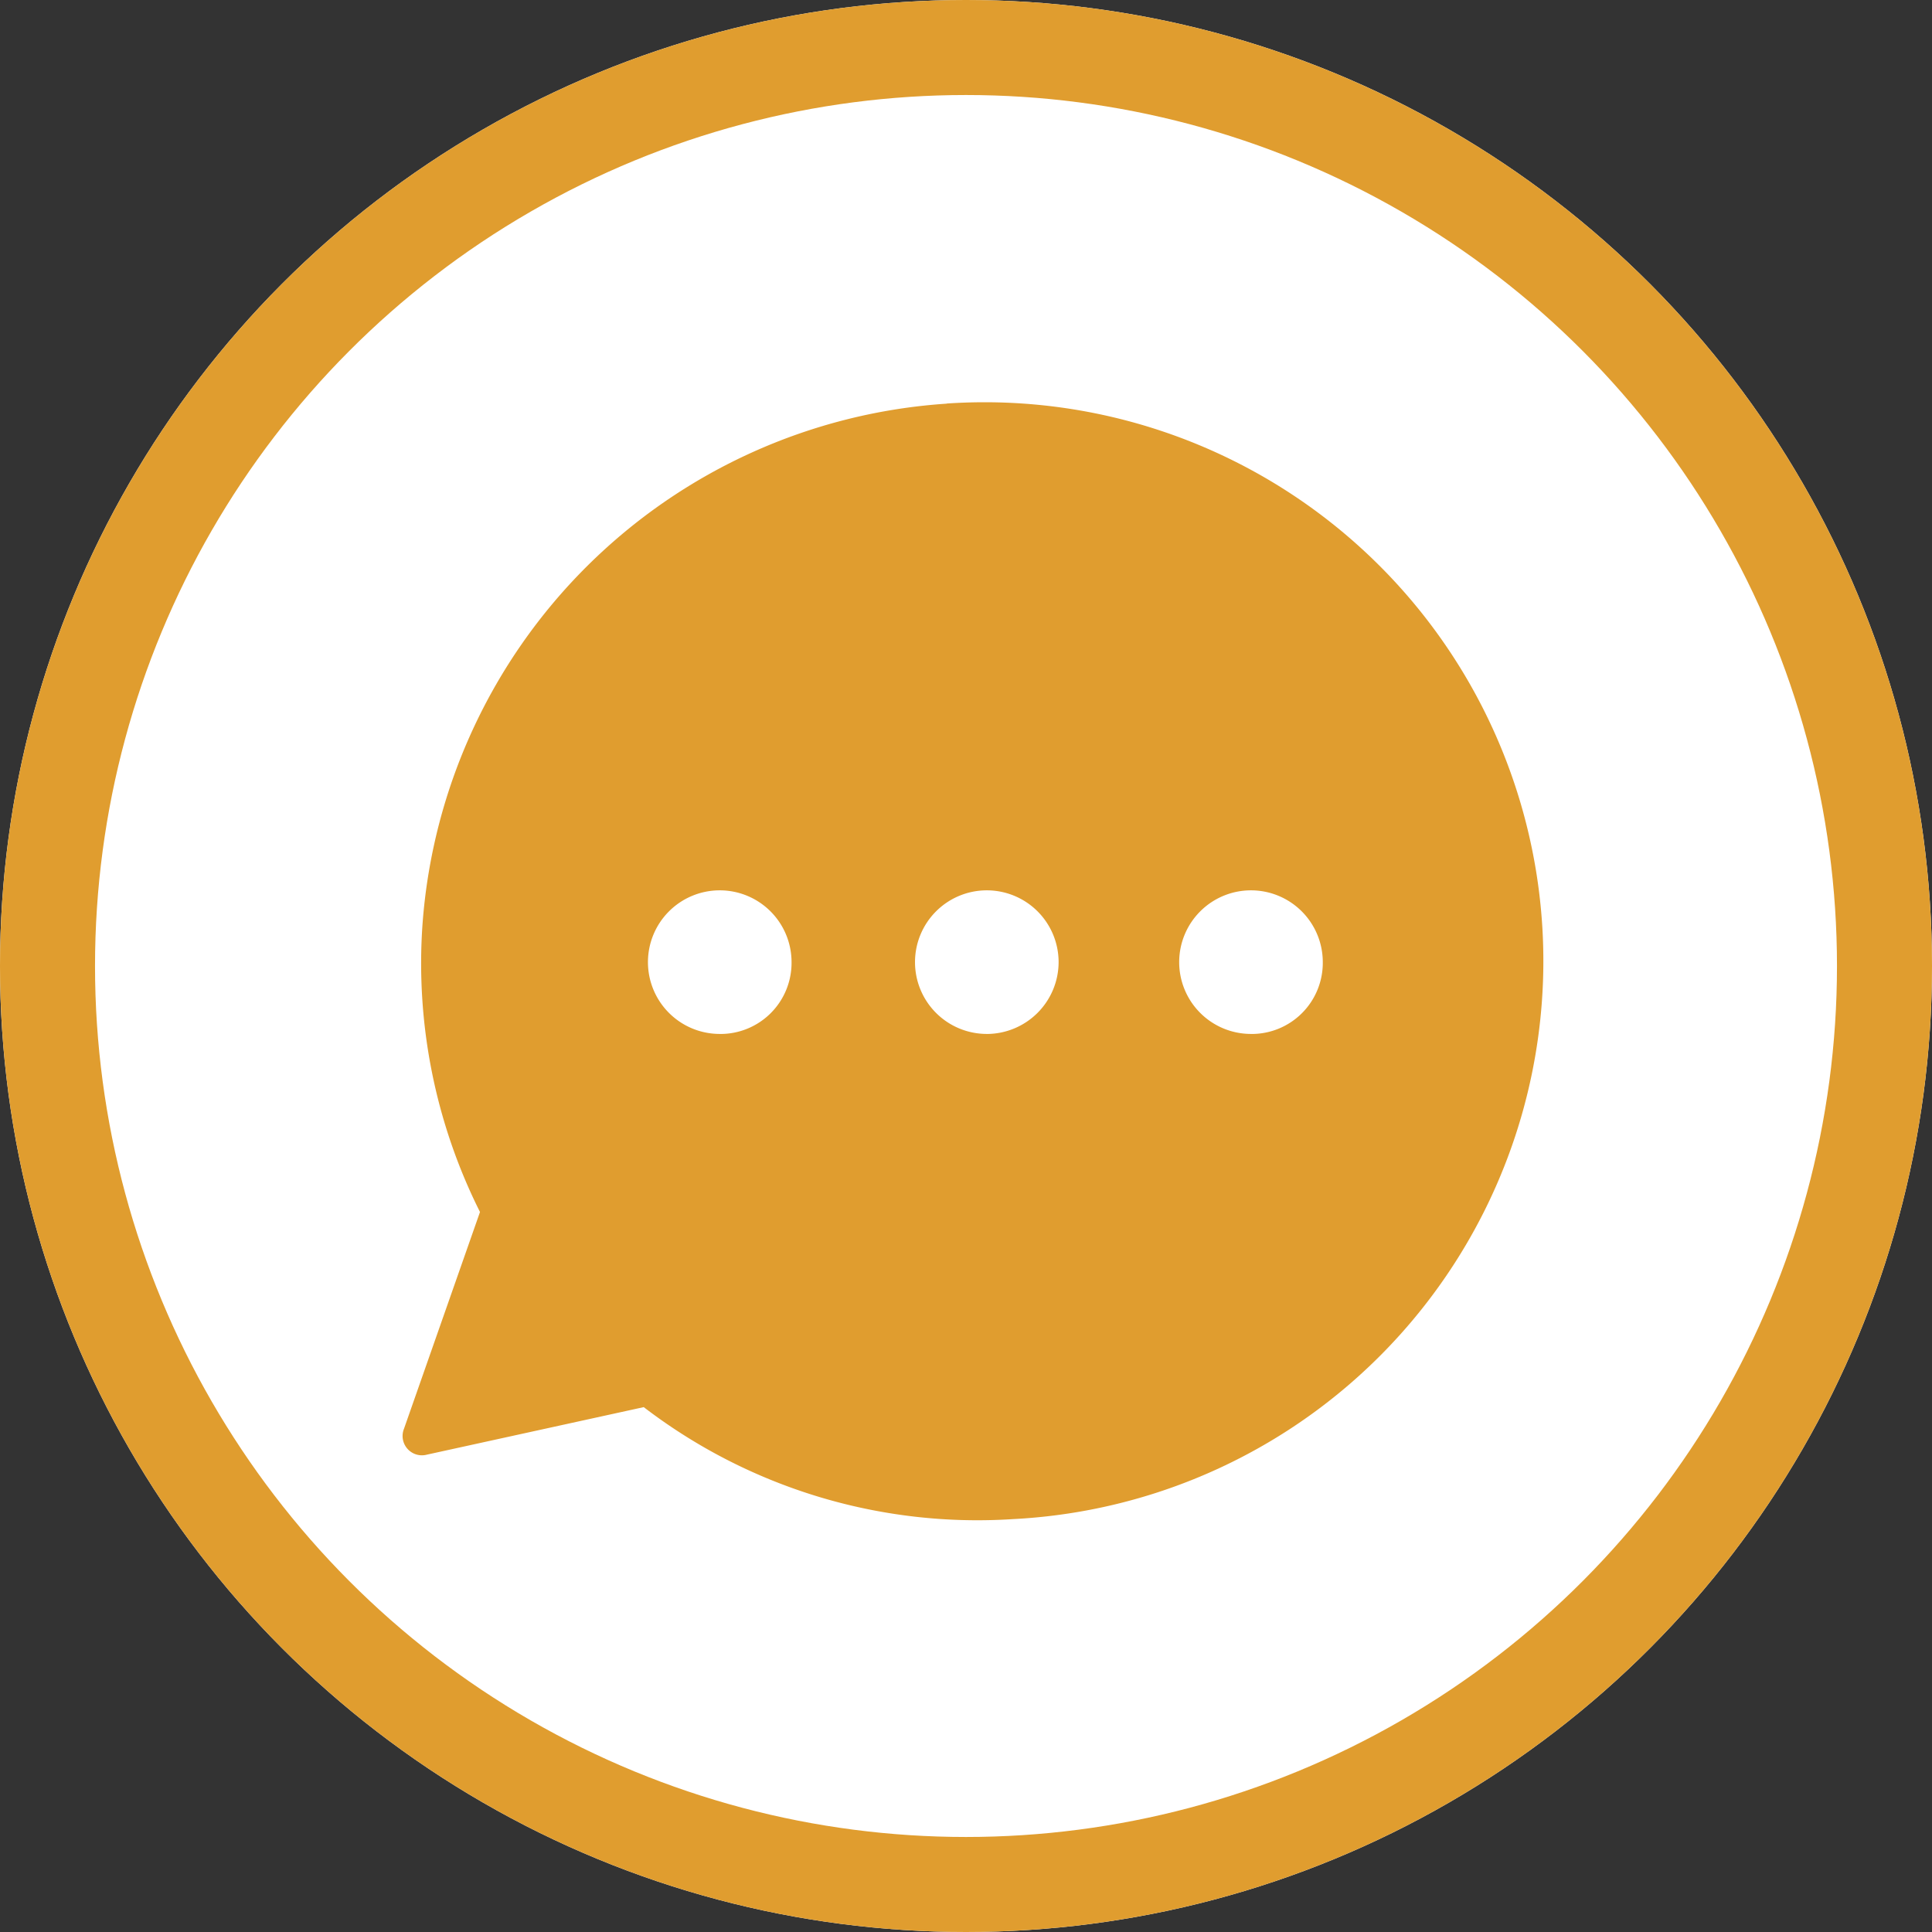
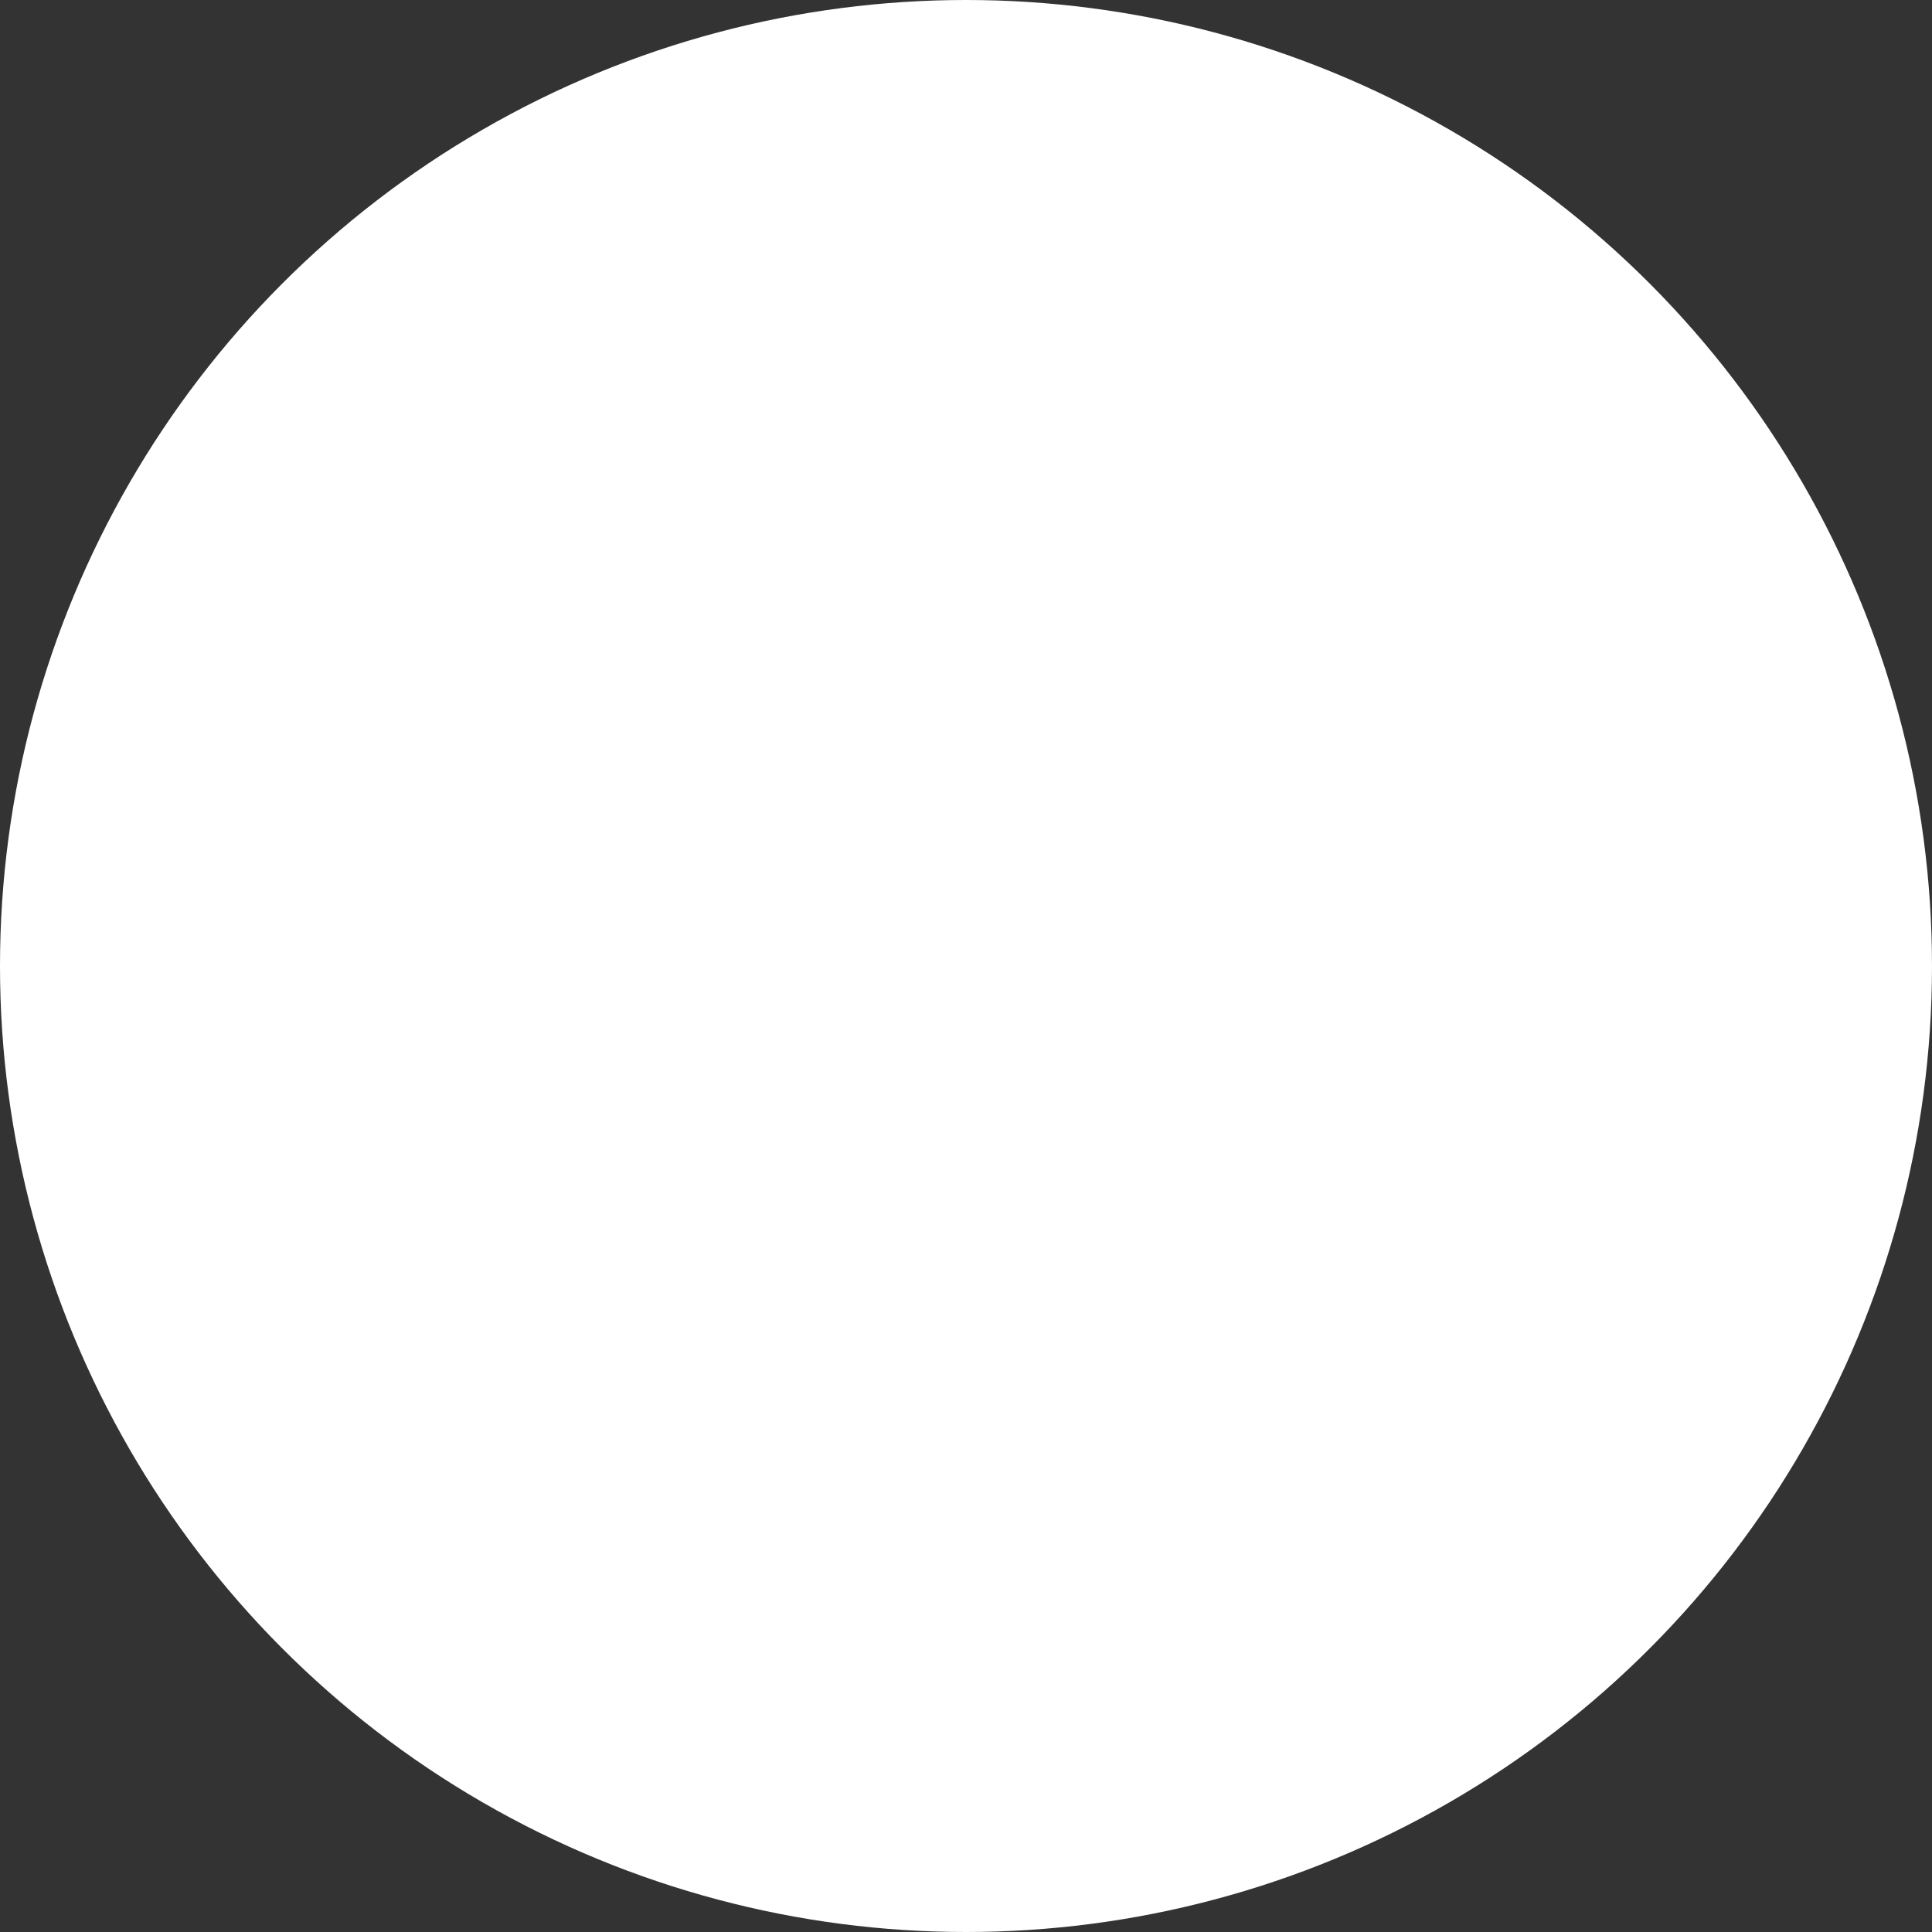
<svg xmlns="http://www.w3.org/2000/svg" width="61" height="61" viewBox="0 0 61 61">
  <rect x="0" y="0" width="61" height="61" fill="#333333" stroke="none" />
  <g id="ic-chat" transform="translate(-2032 23010)">
    <g id="Elipse_56" data-name="Elipse 56" transform="translate(2032 -23010)" fill="#fff" stroke="#e09d2f" stroke-width="3">
      <circle cx="30.5" cy="30.5" r="30.5" stroke="none" />
-       <circle cx="30.5" cy="30.5" r="29" fill="none" />
    </g>
-     <path id="Trazado_1143" data-name="Trazado 1143" d="M143.756,61.747a17.776,17.776,0,0,0-16.546,16.41,17.524,17.524,0,0,0,1.813,9.112l-2.4,6.845a.61.61,0,0,0,.725.816l6.845-1.5a17.325,17.325,0,0,0,11.65,3.536,17.643,17.643,0,1,0-2.085-35.223Zm-7.163,19.9a2.267,2.267,0,1,1,2.267-2.267A2.245,2.245,0,0,1,136.594,81.648Zm8.432,0a2.267,2.267,0,1,1,2.267-2.267A2.273,2.273,0,0,1,145.026,81.648Zm8.341,0a2.267,2.267,0,1,1,2.267-2.267A2.245,2.245,0,0,1,153.367,81.648Z" transform="translate(1918.132 -23059.002)" fill="#e09d2f" />
  </g>
</svg>